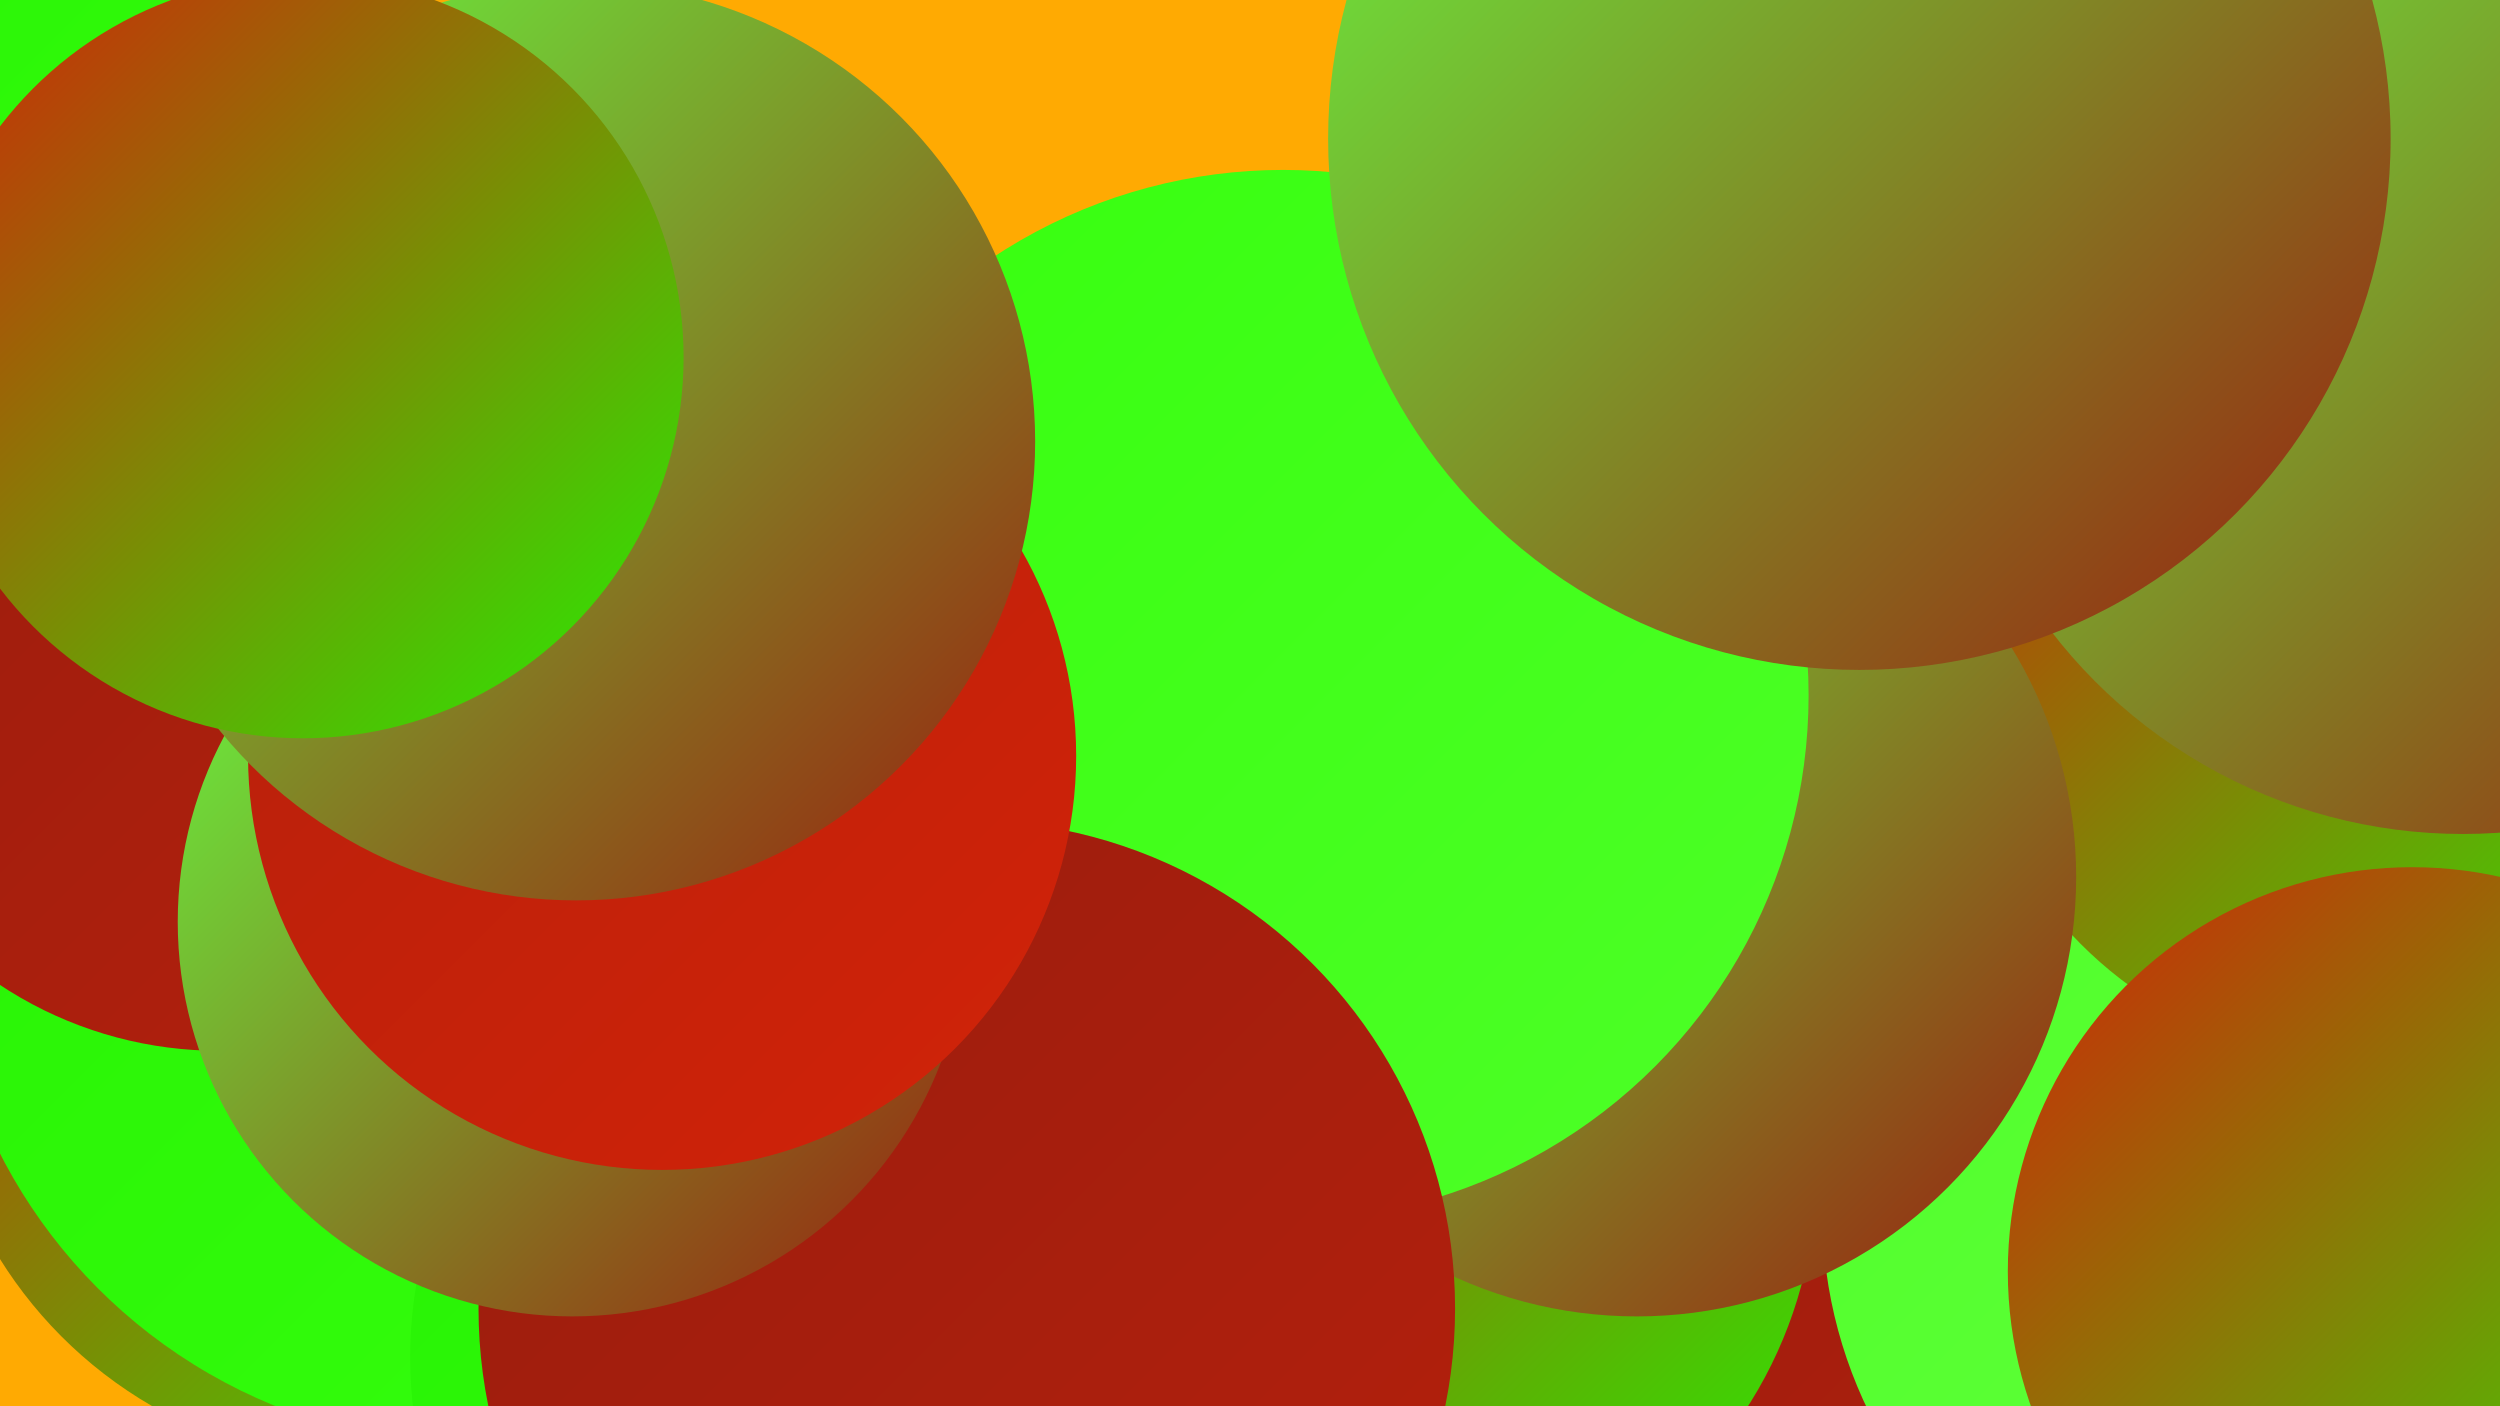
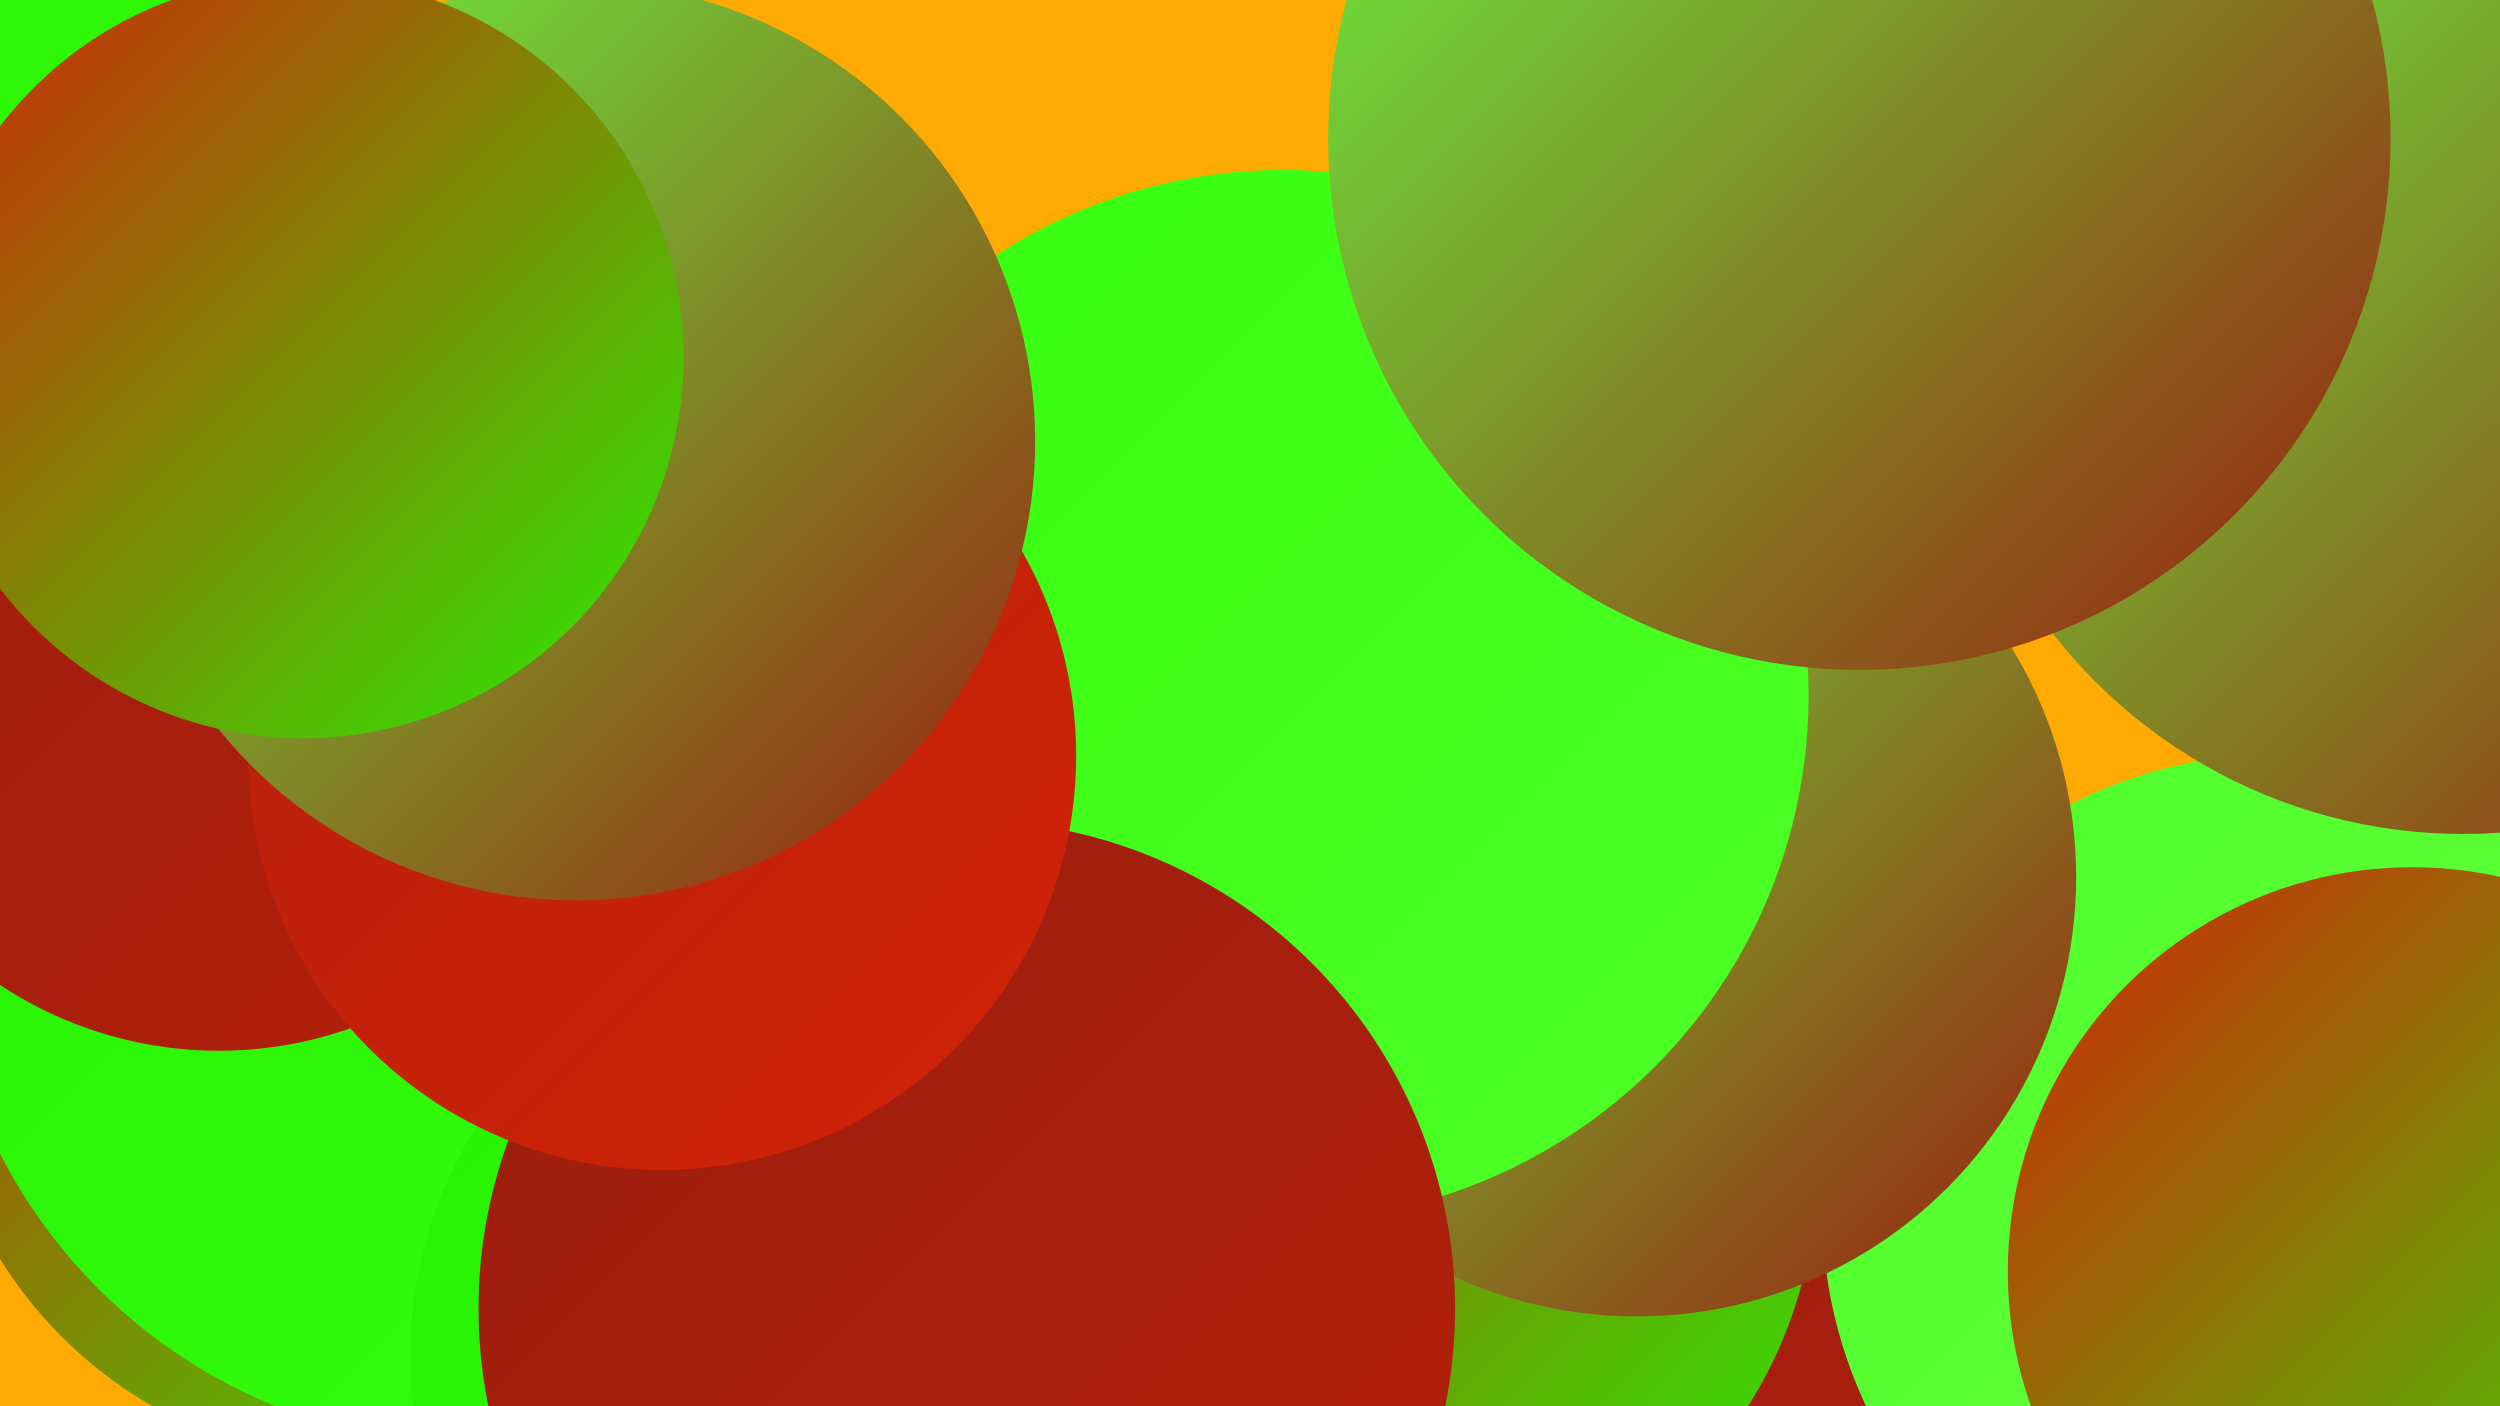
<svg xmlns="http://www.w3.org/2000/svg" width="1280" height="720">
  <defs>
    <linearGradient id="grad0" x1="0%" y1="0%" x2="100%" y2="100%">
      <stop offset="0%" style="stop-color:#991d0e;stop-opacity:1" />
      <stop offset="100%" style="stop-color:#b5200c;stop-opacity:1" />
    </linearGradient>
    <linearGradient id="grad1" x1="0%" y1="0%" x2="100%" y2="100%">
      <stop offset="0%" style="stop-color:#b5200c;stop-opacity:1" />
      <stop offset="100%" style="stop-color:#d22308;stop-opacity:1" />
    </linearGradient>
    <linearGradient id="grad2" x1="0%" y1="0%" x2="100%" y2="100%">
      <stop offset="0%" style="stop-color:#d22308;stop-opacity:1" />
      <stop offset="100%" style="stop-color:#26f103;stop-opacity:1" />
    </linearGradient>
    <linearGradient id="grad3" x1="0%" y1="0%" x2="100%" y2="100%">
      <stop offset="0%" style="stop-color:#26f103;stop-opacity:1" />
      <stop offset="100%" style="stop-color:#36ff0e;stop-opacity:1" />
    </linearGradient>
    <linearGradient id="grad4" x1="0%" y1="0%" x2="100%" y2="100%">
      <stop offset="0%" style="stop-color:#36ff0e;stop-opacity:1" />
      <stop offset="100%" style="stop-color:#4eff28;stop-opacity:1" />
    </linearGradient>
    <linearGradient id="grad5" x1="0%" y1="0%" x2="100%" y2="100%">
      <stop offset="0%" style="stop-color:#4eff28;stop-opacity:1" />
      <stop offset="100%" style="stop-color:#66ff41;stop-opacity:1" />
    </linearGradient>
    <linearGradient id="grad6" x1="0%" y1="0%" x2="100%" y2="100%">
      <stop offset="0%" style="stop-color:#66ff41;stop-opacity:1" />
      <stop offset="100%" style="stop-color:#991d0e;stop-opacity:1" />
    </linearGradient>
  </defs>
  <rect width="1280" height="720" fill="#ffaa02" />
  <circle cx="970" cy="680" r="255" fill="url(#grad0)" />
  <circle cx="1167" cy="620" r="234" fill="url(#grad5)" />
-   <circle cx="1214" cy="335" r="210" fill="url(#grad2)" />
  <circle cx="707" cy="600" r="223" fill="url(#grad2)" />
  <circle cx="190" cy="526" r="224" fill="url(#grad2)" />
  <circle cx="244" cy="466" r="274" fill="url(#grad3)" />
  <circle cx="838" cy="449" r="225" fill="url(#grad6)" />
  <circle cx="1261" cy="161" r="266" fill="url(#grad6)" />
  <circle cx="657" cy="356" r="269" fill="url(#grad4)" />
  <circle cx="433" cy="695" r="223" fill="url(#grad3)" />
  <circle cx="10" cy="215" r="287" fill="url(#grad2)" />
  <circle cx="112" cy="335" r="203" fill="url(#grad0)" />
  <circle cx="34" cy="39" r="183" fill="url(#grad3)" />
  <circle cx="952" cy="71" r="272" fill="url(#grad6)" />
  <circle cx="495" cy="670" r="250" fill="url(#grad0)" />
  <circle cx="1235" cy="651" r="207" fill="url(#grad2)" />
-   <circle cx="293" cy="472" r="202" fill="url(#grad6)" />
  <circle cx="339" cy="387" r="212" fill="url(#grad1)" />
  <circle cx="295" cy="226" r="235" fill="url(#grad6)" />
  <circle cx="155" cy="183" r="195" fill="url(#grad2)" />
</svg>